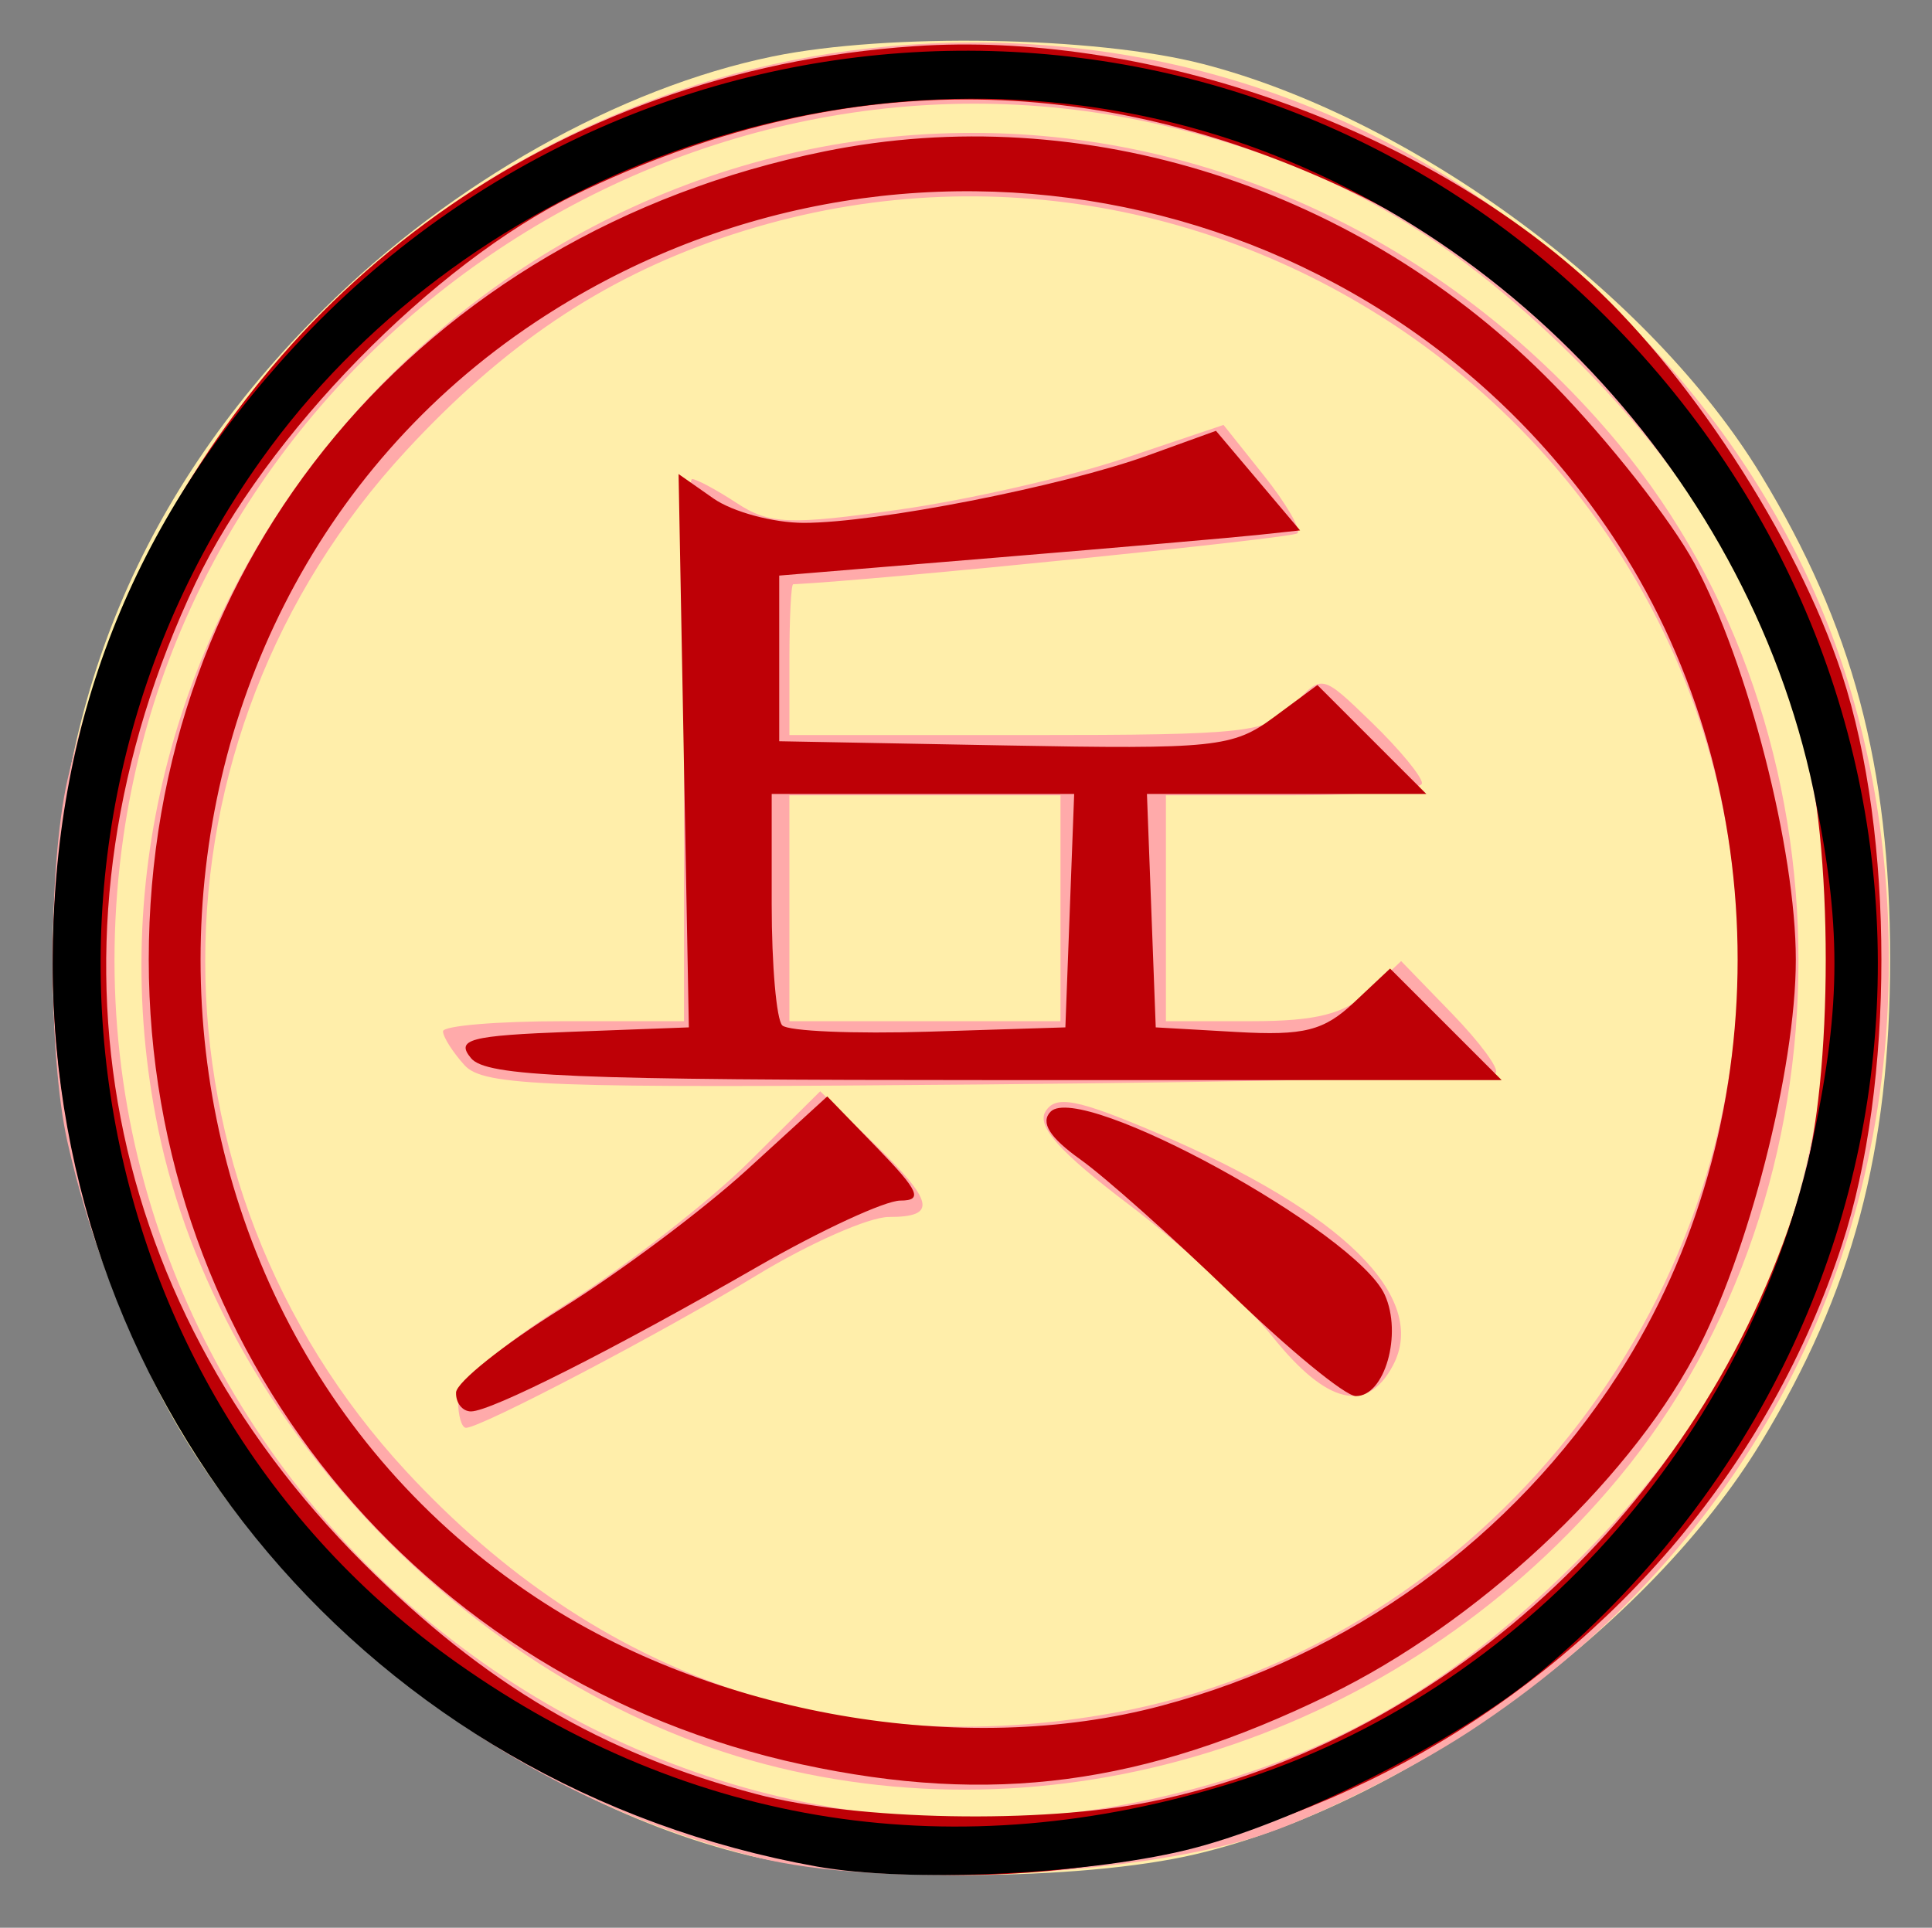
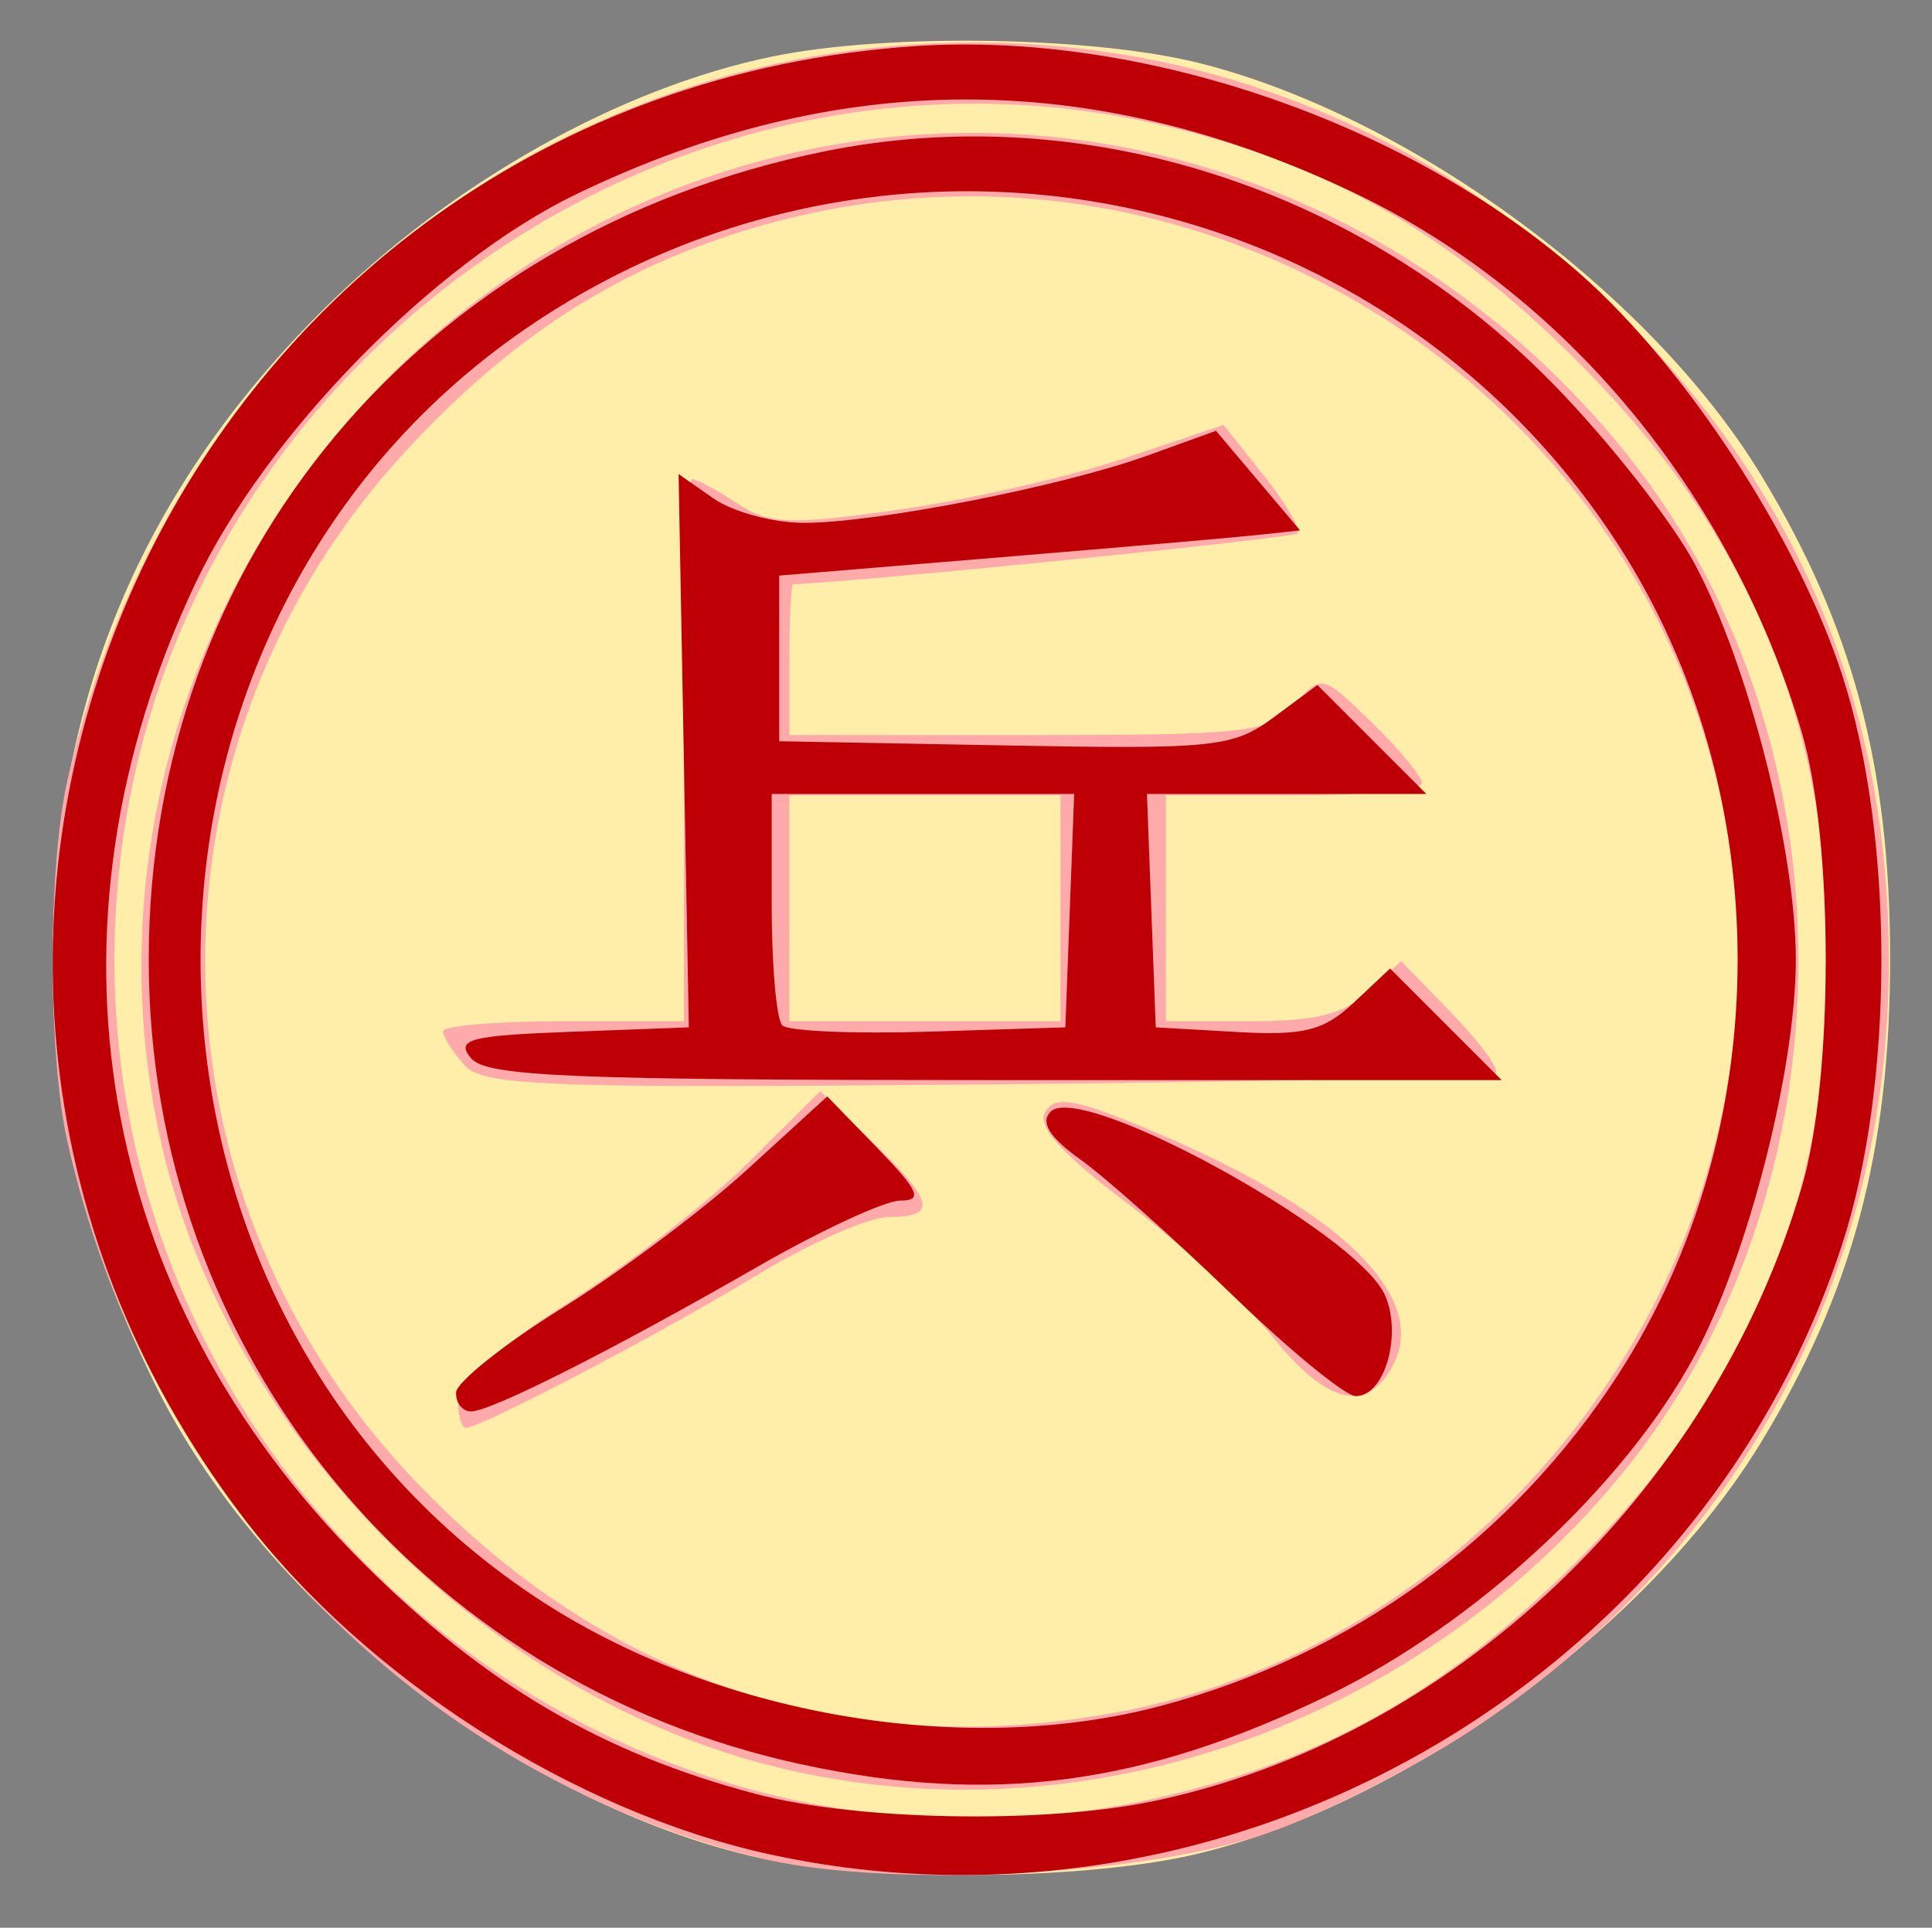
<svg xmlns="http://www.w3.org/2000/svg" xmlns:ns1="http://www.inkscape.org/namespaces/inkscape" xmlns:ns2="http://sodipodi.sourceforge.net/DTD/sodipodi-0.dtd" id="svg3076" version="1.1" ns1:version="0.48.2 r9819" width="128.28" height="128.007" ns2:docname="WhitePawn.svg">
  <rect width="100%" height="100%" fill="#808080" stroke="none" />
  <defs id="defs3080" />
  <ns2:namedview pagecolor="#ffffff" bordercolor="#666666" borderopacity="1" objecttolerance="10" gridtolerance="10" guidetolerance="10" ns1:pageopacity="0" ns1:pageshadow="2" ns1:window-width="1027" ns1:window-height="709" id="namedview3078" showgrid="false" ns1:zoom="3.6006072" ns1:cx="134.80412" ns1:cy="80.352127" ns1:window-x="251" ns1:window-y="122" ns1:window-maximized="0" ns1:current-layer="svg3076" fit-margin-top="3" fit-margin-right="3" fit-margin-bottom="3" fit-margin-left="3" />
  <g ns1:groupmode="layer" id="layer2" ns1:label="LAYER1" style="display:inline" transform="translate(3,3.007)" />
  <g id="g3116">
    <path style="fill:#ffeeaa;fill-opacity:1" d="M 49.717,123.209 C 33.811,119.358 17.145,106.063 10.164,91.658 5.323,81.667 3.5,74.009 3.5,63.658 3.5,46.599 9.368,32.551 21.529,20.495 29.99,12.109 41.134,5.84 51.299,3.749 c 7.667,-1.577 21.451,-1.338 28.556,0.495 13.935,3.595 29.748,15.238 37.073,27.298 6.078,10.005 8.571,19.347 8.571,32.117 0,12.77 -2.493,22.111 -8.571,32.117 -7.452,12.268 -23.658,24.076 -37.532,27.346 -7.68,1.81 -22.387,1.854 -29.68,0.088 z" id="path3124" ns1:connector-curvature="0" />
    <path style="fill:#ffaaaa;fill-opacity:1" d="M 50.214,123.321 C 27.442,117.558 9.727,99.156 4.475,75.81 c -1.3,-5.78 -1.3,-18.22 0,-24 C 10.968,22.943 35.553,2.881 64.504,2.824 c 16.496,-0.032 31.496,6.34 43.53,18.492 11.572,11.685 17.38,25.884 17.38,42.493 0,21.035 -10.093,39.573 -27.861,51.172 -4.066,2.654 -10.373,5.779 -14.016,6.945 -8.583,2.746 -25.23,3.443 -33.324,1.394 z m 27.147,-4.061 c 10.771,-2.539 18.732,-7.056 27.156,-15.411 11.557,-11.461 16.897,-24.114 16.897,-40.04 0,-15.926 -5.34,-28.579 -16.897,-40.04 C 96.093,15.415 88.132,10.897 77.361,8.359 45.405,0.827 12.865,23.032 8.192,55.56 2.519,95.047 38.705,128.372 77.361,119.26 z m -25.675,-1.888 C 31.933,112.586 14.597,94.751 10.511,75.01 3.523,41.254 30.149,8.742 64.713,8.824 c 16.287,0.039 31.906,7.581 42.745,20.641 15.942,19.207 15.942,49.482 0,68.689 -13.742,16.556 -35.631,24.099 -55.772,19.219 z m 22.294,-3.639 c 23.475,-4.256 41.434,-25.895 41.434,-49.924 0,-34.722 -34.625,-59.311 -67.562,-47.979 -7.946,2.734 -14.392,7.081 -20.862,14.069 -17.818,19.246 -17.818,48.574 0,67.819 12.768,13.791 28.91,19.292 46.989,16.015 z M 30.414,92.984 c 0,-1.175 2.583,-3.469 7.25,-6.439 3.987,-2.537 9.398,-6.744 12.023,-9.348 l 4.773,-4.735 3.477,3.37 c 4.103,3.977 4.32,4.978 1.079,4.978 -1.319,0 -5.258,1.737 -8.753,3.861 -6.345,3.854 -18.32,10.139 -19.321,10.139 -0.291,0 -0.529,-0.821 -0.529,-1.825 z m 54.116,-4.18 c -1.77,-2.203 -6.084,-6.174 -9.585,-8.825 -4.575,-3.463 -6.13,-5.201 -5.526,-6.178 0.68,-1.101 2.091,-0.827 7.43,1.443 12.291,5.224 18.054,10.915 15.633,15.439 -1.714,3.203 -4.373,2.575 -7.952,-1.879 z M 30.842,70.731 c -0.785,-0.868 -1.427,-1.881 -1.427,-2.25 0,-0.369 3.6,-0.671 8,-0.671 l 8,0 0,-18 c 0,-9.9 0.241,-18 0.535,-18 0.294,0 1.638,0.722 2.985,1.605 2.142,1.404 3.497,1.457 10.783,0.423 4.583,-0.651 11.3,-2.181 14.927,-3.402 l 6.594,-2.219 2.685,3.366 c 1.477,1.851 2.476,3.575 2.219,3.832 -0.327,0.327 -27.786,3.102 -33.479,3.383 -0.138,0.007 -0.25,2.262 -0.25,5.012 l 0,5 15.845,0 c 14.639,0 15.984,-0.154 17.677,-2.024 1.829,-2.02 1.839,-2.018 5.155,1.196 1.828,1.771 3.323,3.582 3.323,4.024 0,0.442 -3.825,0.804 -8.5,0.804 l -8.5,0 0,7.5 0,7.5 5.686,0 c 4.304,0 6.201,-0.485 7.809,-1.995 l 2.123,-1.995 3.373,3.48 c 1.855,1.914 3.164,3.688 2.909,3.943 -0.255,0.255 -15.444,0.599 -33.754,0.765 -29.311,0.266 -33.462,0.113 -34.718,-1.277 z m 39.572,-10.421 0,-7.5 -9,0 -9,0 0,7.5 0,7.5 9,0 9,0 0,-7.5 z" id="path3122" ns1:connector-curvature="0" />
    <path style="fill:#be0006;fill-opacity:1" d="M 51.238,123.161 C 38.139,120.337 24.224,111.429 16.047,100.632 -13.386,61.767 11.987,6.374 60.738,3.066 c 15.037,-1.02 32.755,5.048 44.201,15.139 6.988,6.16 14.384,17.479 17.36,26.566 3.495,10.671 3.495,27.228 0,37.899 -9.57,29.225 -40.792,47.015 -71.06,40.49 z m 25.201,-3.53 c 19.913,-4.096 37.209,-20.447 43.203,-40.841 2.11,-7.18 2.11,-22.957 0,-30.137 C 114.984,32.804 103.966,19.511 89.936,12.814 72.527,4.504 55.556,4.534 38.238,12.906 c -9.424,4.556 -20.602,15.98 -25.256,25.814 -10.838,22.899 -6.653,47.32 11.153,65.086 8.081,8.062 15.852,12.627 26.103,15.331 6.639,1.752 18.955,1.983 26.201,0.493 z m -23.201,-2.47 C 27.749,111.666 9.877,89.641 9.877,63.721 c 0,-26.61 18.063,-48.219 44.861,-53.667 17.214,-3.5 35.61,2.378 48.411,15.467 3.624,3.706 7.837,9.058 9.361,11.894 3.552,6.607 6.728,19.027 6.728,26.306 0,7.279 -3.177,19.698 -6.728,26.306 -4.624,8.602 -14.504,17.771 -24.272,22.525 -12.326,5.999 -22.398,7.326 -35,4.609 z m 23.869,-3.893 c 12.596,-3.353 23.294,-11.105 30.326,-21.975 10.588,-16.368 10.588,-38.776 0,-55.144 C 91.865,12.083 59.576,5.442 35.579,21.37 5.899,41.071 5.895,86.368 35.571,106.066 c 11.78,7.819 28.394,10.7 41.536,7.202 z M 30.279,92.471 c 0.022,-0.688 3.185,-3.207 7.029,-5.6 3.843,-2.392 9.38,-6.536 12.304,-9.208 l 5.316,-4.858 3.352,3.458 c 2.734,2.821 3.011,3.458 1.504,3.458 -1.016,0 -5.267,1.966 -9.446,4.369 -9.629,5.537 -17.733,9.631 -19.065,9.631 -0.568,0 -1.015,-0.562 -0.992,-1.25 z m 51.459,-6.562 c -3.85,-3.728 -8.35,-7.74 -10,-8.916 -2.051,-1.461 -2.677,-2.466 -1.981,-3.175 2.001,-2.034 20.285,7.982 22.186,12.154 1.186,2.603 -5.8e-4,6.757 -1.923,6.731 -0.705,-0.009 -4.432,-3.067 -8.282,-6.795 z M 31.274,70.264 c -1.038,-1.251 -0.102,-1.498 6.628,-1.75 l 7.836,-0.294 -0.341,-18.371 -0.341,-18.371 2.314,1.621 c 1.273,0.891 3.974,1.621 6.003,1.621 4.812,0 17.159,-2.422 22.865,-4.485 l 4.5,-1.627 2.792,3.306 2.792,3.306 -2.792,0.3 c -1.536,0.165 -9.317,0.84 -17.292,1.5 l -14.5,1.2 0,5.5 0,5.5 14.967,0.278 c 13.971,0.259 15.159,0.135 17.867,-1.866 l 2.9,-2.144 3.616,3.616 3.616,3.616 -9.275,0 -9.275,0 0.292,7.75 0.292,7.75 5.375,0.307 c 4.46,0.254 5.785,-0.078 7.78,-1.953 l 2.405,-2.26 3.703,3.703 3.703,3.703 -33.611,0 c -28.209,0 -33.805,-0.234 -34.82,-1.456 z m 39.756,-9.794 0.292,-7.75 -10.042,0 -10.042,0 0,7.333 c 0,4.033 0.316,7.649 0.702,8.035 0.386,0.386 4.773,0.573 9.75,0.417 l 9.048,-0.285 0.292,-7.75 z" id="path3120" ns1:connector-curvature="0" />
-     <path style="fill:#000000;fill-opacity:1" d="M 54.238,123.942 C 24.673,118.647 3.5,93.624 3.5,63.977 3.5,47.997 8.705,34.72 19.568,22.986 43.083,-2.413 82.437,-3.265 106.689,21.1 c 25.654,25.773 23.627,66.531 -4.475,89.981 -5.476,4.569 -16.559,10.12 -23.539,11.788 -6.849,1.637 -18.448,2.146 -24.437,1.073 z m 27.678,-5.576 c 19.205,-6.003 34.277,-22.794 38.496,-42.889 1.853,-8.826 1.853,-14.174 0,-23 C 115.885,30.921 98.229,12.813 76.983,7.937 54.859,2.86 30.509,12.076 17.358,30.506 -0.981,56.206 4.914,92.459 30.356,110.428 c 15.491,10.941 33.219,13.671 51.56,7.938 z" id="path3118" ns1:connector-curvature="0" />
  </g>
</svg>